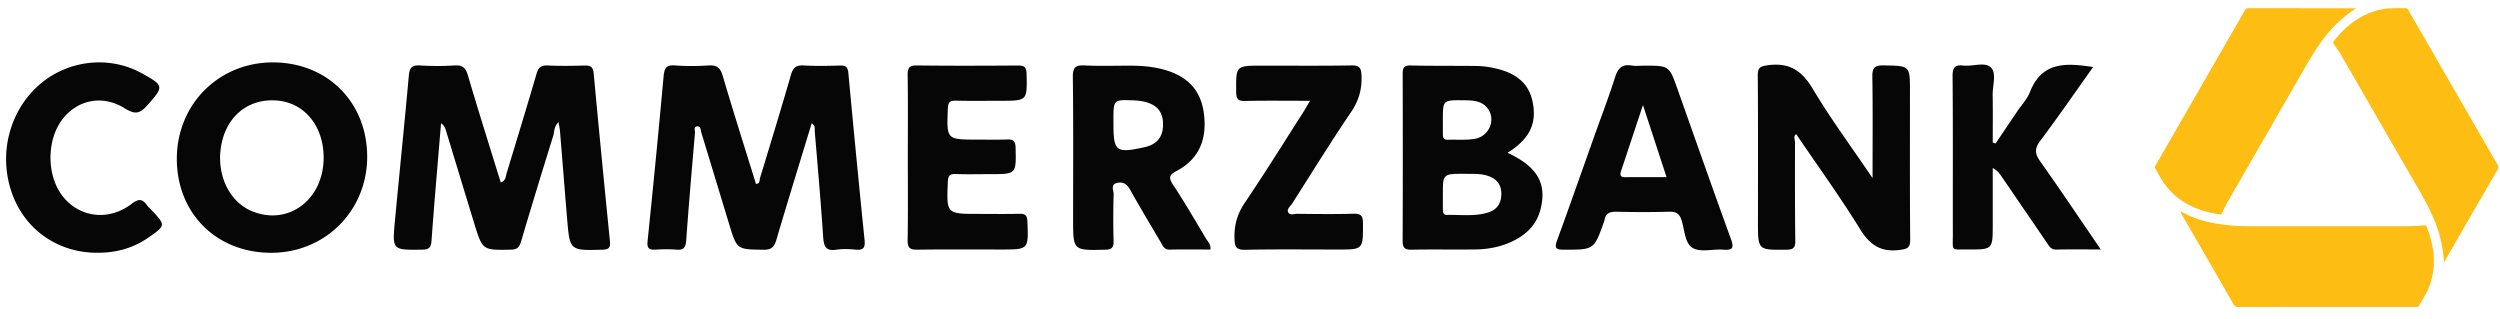
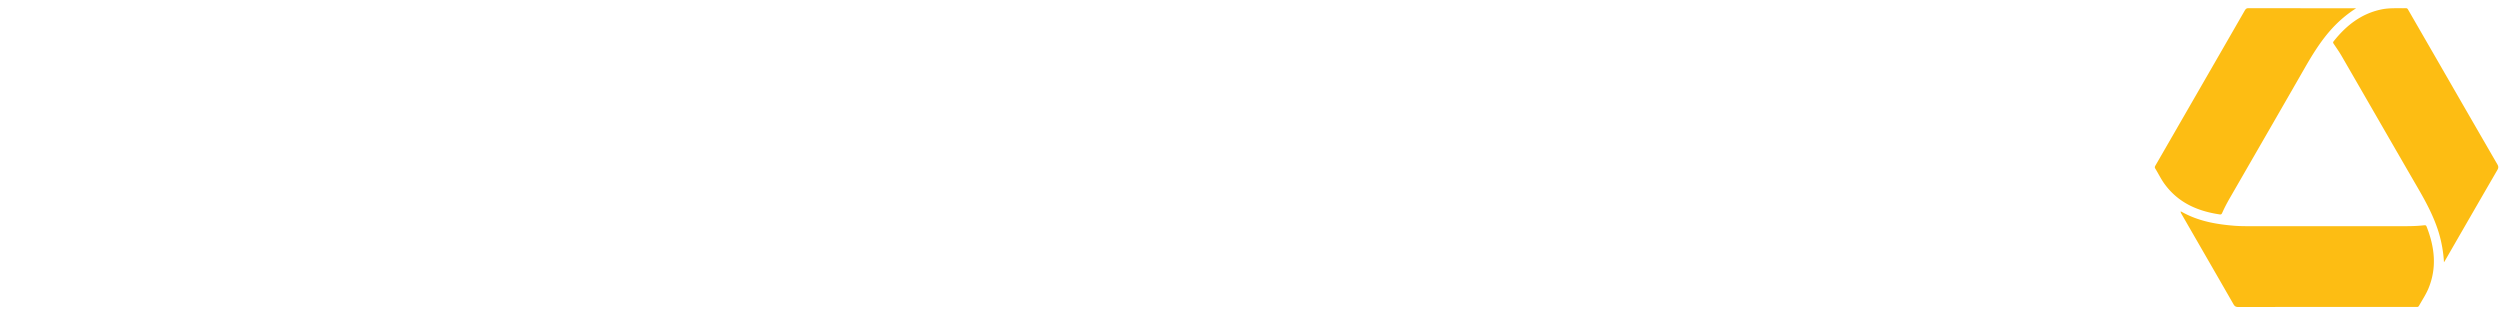
<svg xmlns="http://www.w3.org/2000/svg" width="188" height="24" viewBox="0 0 188 24">
  <g fill="none" fill-rule="evenodd">
    <path fill="#FDBD13" d="M163.99 15.906c.026.008.053.011.076.024 1.23.697 2.58.937 3.963 1.047.489.038.978.033 1.465.032l10.92.001c.63 0 1.262.004 1.89-.07.085-.007.14.006.175.096.607 1.542.795 3.099.131 4.677-.188.447-.46.847-.694 1.27-.041.073-.094.109-.18.1-.04-.005-.08-.001-.122-.001-4.434 0-8.867 0-13.301.004-.171 0-.264-.05-.35-.2-1.305-2.274-2.617-4.544-3.925-6.816-.027-.045-.042-.098-.063-.147l.015-.017zM177.183.62c-.672.429-1.267.93-1.799 1.509-.829.901-1.465 1.934-2.072 2.99-1.862 3.248-3.735 6.488-5.604 9.731-.215.37-.416.748-.59 1.139-.037.084-.068.154-.19.136-1.671-.246-3.13-.882-4.157-2.296-.264-.362-.457-.77-.694-1.152-.072-.114-.01-.19.04-.277l3.073-5.33c1.205-2.09 2.41-4.178 3.612-6.27.065-.109.122-.185.277-.185 2.669.006 5.338.005 8.006.005h.098zm6.603 19.105a9.636 9.636 0 0 0-.379-2.192c-.362-1.2-.944-2.295-1.569-3.371-1.922-3.314-3.83-6.636-5.748-9.952-.18-.313-.39-.606-.59-.906-.042-.066-.077-.114-.012-.195.931-1.178 2.056-2.068 3.559-2.393.624-.135 1.257-.088 1.887-.098.106-.001.136.075.176.143.712 1.237 1.426 2.472 2.138 3.707 1.516 2.632 3.031 5.263 4.553 7.89.09.154.094.265.003.42-1.316 2.269-2.624 4.54-3.934 6.813-.027.046-.057.089-.084.134z" />
-     <path fill="#060606" d="M33.166 9.273c-.244 2.953-.503 5.898-.718 8.846-.038.54-.228.65-.73.656-2.211.026-2.226.04-2.022-2.139.344-3.66.72-7.315 1.05-10.976.053-.591.259-.773.84-.738.86.052 1.726.057 2.582 0 .601-.042.845.165 1.015.736.797 2.697 1.643 5.377 2.473 8.065.382-.12.374-.47.46-.756.75-2.47 1.507-4.94 2.232-7.42.136-.464.334-.645.831-.624.917.043 1.837.033 2.754.004.448-.013.665.082.712.587.389 4.204.8 8.405 1.22 12.605.047.473-.044.646-.57.659-2.442.063-2.446.082-2.647-2.315-.185-2.203-.356-4.408-.538-6.61-.015-.184-.058-.364-.11-.673-.363.358-.3.728-.392 1.022a579.9 579.9 0 0 0-2.434 7.99c-.129.432-.319.576-.773.583-2.114.037-2.116.053-2.742-1.987-.69-2.25-1.372-4.502-2.057-6.753-.089-.29-.149-.595-.436-.762zm27.874-.005c-.895 2.941-1.792 5.837-2.65 8.744-.16.548-.366.782-.99.77-1.98-.034-1.982-.002-2.56-1.9-.701-2.307-1.399-4.615-2.104-6.922-.055-.176-.03-.47-.293-.458-.313.014-.166.308-.18.475-.23 2.692-.467 5.382-.657 8.076-.038.55-.186.772-.754.72-.512-.046-1.033-.029-1.55-.003-.46.024-.662-.066-.606-.615.426-4.145.833-8.29 1.209-12.441.057-.614.227-.845.872-.794.827.065 1.667.055 2.496.002.615-.039.893.154 1.074.771.8 2.721 1.662 5.424 2.503 8.137.325-.013.254-.284.301-.437.788-2.583 1.577-5.164 2.326-7.756.153-.535.374-.745.943-.715.915.05 1.838.035 2.755.005.448-.014.583.149.623.583.39 4.177.792 8.352 1.216 12.527.058.56-.057.795-.66.736-.482-.047-.984-.069-1.461.004-.803.124-.942-.257-.99-.955-.176-2.636-.409-5.27-.63-7.905-.017-.206.066-.463-.233-.65zm-36.703 2.547c-.015-2.356-1.45-4.094-3.516-4.256-2.158-.17-3.82 1.193-4.196 3.436-.36 2.149.611 4.185 2.332 4.89 2.739 1.124 5.4-.89 5.38-4.07zm-3.954 7.195c-4.112-.007-7.083-2.968-7.086-7.063-.002-4.11 3.168-7.277 7.265-7.255 4.084.022 7.059 3.023 7.05 7.112-.01 4.06-3.172 7.211-7.23 7.206zm88.12-9.975v1.028c-.002.25.037.457.363.446.684-.023 1.382.043 2.047-.071 1.065-.184 1.58-1.413.987-2.245-.456-.641-1.161-.646-1.854-.653-1.544-.015-1.543-.015-1.543 1.495zm1.673 4.035c-1.673-.002-1.673-.002-1.673 1.553l.001 1.119c.002.213.025.427.306.42 1.057-.028 2.132.142 3.164-.207.65-.22.933-.732.927-1.403-.006-.69-.368-1.118-1.016-1.329-.588-.193-1.193-.136-1.709-.153zm3.192-1.578c2.236 1.033 2.964 2.296 2.485 4.228-.267 1.078-.952 1.813-1.906 2.32-.93.493-1.942.702-2.985.717-1.607.023-3.214-.015-4.82.02-.546.012-.665-.184-.664-.693.018-4.163.015-8.326.003-12.489-.002-.438.05-.682.588-.672 1.664.04 3.328.017 4.993.039a6.5 6.5 0 0 1 1.193.137c1.8.359 2.746 1.199 3.015 2.643.295 1.595-.264 2.72-1.902 3.75zm27.448 1.9c0-2.648.024-5.134-.016-7.619-.012-.674.17-.867.848-.855 1.981.036 1.981.005 1.981 1.949 0 3.706-.017 7.411.018 11.116.005.66-.202.738-.812.815-1.404.172-2.218-.372-2.955-1.564-1.505-2.436-3.188-4.763-4.806-7.144-.238.158-.09.405-.09.605-.004 2.47-.009 4.94.022 7.41.007.537-.161.668-.681.673-2.128.02-2.127.037-2.127-2.063 0-3.677.014-7.354-.014-11.03-.005-.603.18-.699.756-.779 1.59-.221 2.548.382 3.372 1.761 1.35 2.263 2.923 4.392 4.504 6.725zM83.731 9.344c0 2.02.211 2.187 2.221 1.75.112-.025.225-.047.333-.082.738-.231 1.134-.725 1.172-1.507.065-1.295-.661-1.912-2.328-1.963C83.73 7.5 83.73 7.5 83.73 9.086v.258zm7.296 9.42c-1.025 0-2.05-.016-3.072.007-.421.01-.518-.304-.671-.563-.775-1.31-1.557-2.616-2.3-3.941-.23-.411-.508-.61-.96-.515-.553.118-.268.569-.278.852a63.284 63.284 0 0 0-.005 3.532c.012.484-.136.628-.631.641-2.413.062-2.413.077-2.413-2.294 0-3.562.024-7.124-.02-10.686-.01-.75.22-.911.913-.876 1.146.057 2.296.013 3.444.017.893.003 1.777.08 2.637.34 1.755.531 2.675 1.612 2.875 3.363.21 1.833-.37 3.305-2.032 4.196-.576.308-.67.493-.299 1.056.87 1.318 1.66 2.686 2.472 4.04.142.235.382.437.34.83zm32.524-10.865c-.58 1.75-1.108 3.346-1.64 4.94-.102.305-.082.492.314.486 1-.012 1.998-.003 3.1-.003l-1.774-5.423zm.094-2.962c1.884 0 1.88.001 2.51 1.78 1.332 3.756 2.651 7.52 4.014 11.266.251.69.107.844-.58.792-.769-.059-1.682.213-2.28-.117-.616-.341-.62-1.355-.851-2.085-.16-.504-.405-.665-.923-.652-1.317.036-2.639.033-3.958.003-.501-.013-.84.093-.919.637-.003.027-.016.055-.025.082-.763 2.155-.763 2.135-3.024 2.134-.602 0-.731-.116-.514-.707.947-2.586 1.855-5.185 2.778-7.78.528-1.485 1.096-2.96 1.574-4.462.213-.672.505-1.03 1.252-.9.306.053.63.009.946.009zM157.98 18.76c-1.245 0-2.3-.015-3.354.008-.404.01-.536-.272-.71-.526-1.136-1.66-2.27-3.32-3.405-4.981-.155-.225-.314-.447-.657-.624v4.25c0 1.874 0 1.882-1.867 1.872-1.321-.008-1.13.175-1.133-1.141-.008-3.967.015-7.934-.02-11.9-.007-.668.19-.862.818-.788.704.081 1.629-.302 2.068.148.437.445.115 1.365.128 2.076.022 1.19.006 2.38.006 3.57l.214.067c.534-.792 1.068-1.582 1.6-2.375.337-.5.775-.961.99-1.51.907-2.299 2.74-2.172 4.746-1.865-1.335 1.873-2.617 3.736-3.974 5.543-.444.59-.414.976-.002 1.557 1.51 2.127 2.963 4.298 4.552 6.62zm-89.712-6.904c0-2.069.019-4.136-.012-6.204-.009-.55.127-.737.706-.73 2.525.03 5.05.022 7.576.004.456-.002.647.086.66.607.048 2.046.069 2.046-1.972 2.046-1.12 0-2.239.02-3.357-.01-.453-.01-.573.14-.59.586-.095 2.342-.108 2.342 2.189 2.342.746 0 1.493.02 2.238-.008.45-.016.654.07.666.6.047 2.008.07 2.006-1.922 2.006-.861 0-1.722.024-2.582-.009-.455-.016-.572.143-.59.586-.1 2.412-.112 2.412 2.284 2.413 1.034 0 2.068.017 3.1-.008.44-.012.583.123.6.58.083 2.106.1 2.106-1.993 2.106-2.095 0-4.19-.017-6.285.012-.553.008-.74-.134-.73-.716.036-2.067.014-4.135.014-6.203zM98.514 7.58c-1.734 0-3.309-.024-4.883.013-.545.011-.666-.17-.67-.687-.017-1.97-.036-1.97 1.954-1.97 2.238 0 4.475.022 6.713-.016.62-.01.734.195.758.776.041 1.015-.202 1.867-.782 2.725-1.528 2.257-2.962 4.576-4.426 6.875-.133.207-.423.414-.311.658.123.27.46.123.7.125 1.405.013 2.811.036 4.216-.008.594-.018.711.192.713.736.005 1.957.025 1.957-1.885 1.957-2.323 0-4.647-.028-6.971.019-.673.013-.782-.205-.804-.82-.038-1.017.2-1.87.78-2.726 1.51-2.234 2.934-4.527 4.389-6.798.15-.235.286-.48.51-.86zM7.297 19.008c-2.92-.002-5.379-1.703-6.37-4.403C-.15 11.66.675 8.347 2.987 6.349c2.126-1.837 5.22-2.183 7.642-.856 1.731.947 1.706 1.01.452 2.425-.586.66-.941.698-1.714.22-2.345-1.454-5.034-.032-5.496 2.822a5.436 5.436 0 0 0 .112 2.306c.739 2.731 3.671 3.783 5.92 2.06.533-.407.805-.37 1.153.11.084.115.194.212.292.316 1.138 1.197 1.138 1.199-.23 2.14-1.149.793-2.436 1.125-3.82 1.116z" />
  </g>
</svg>